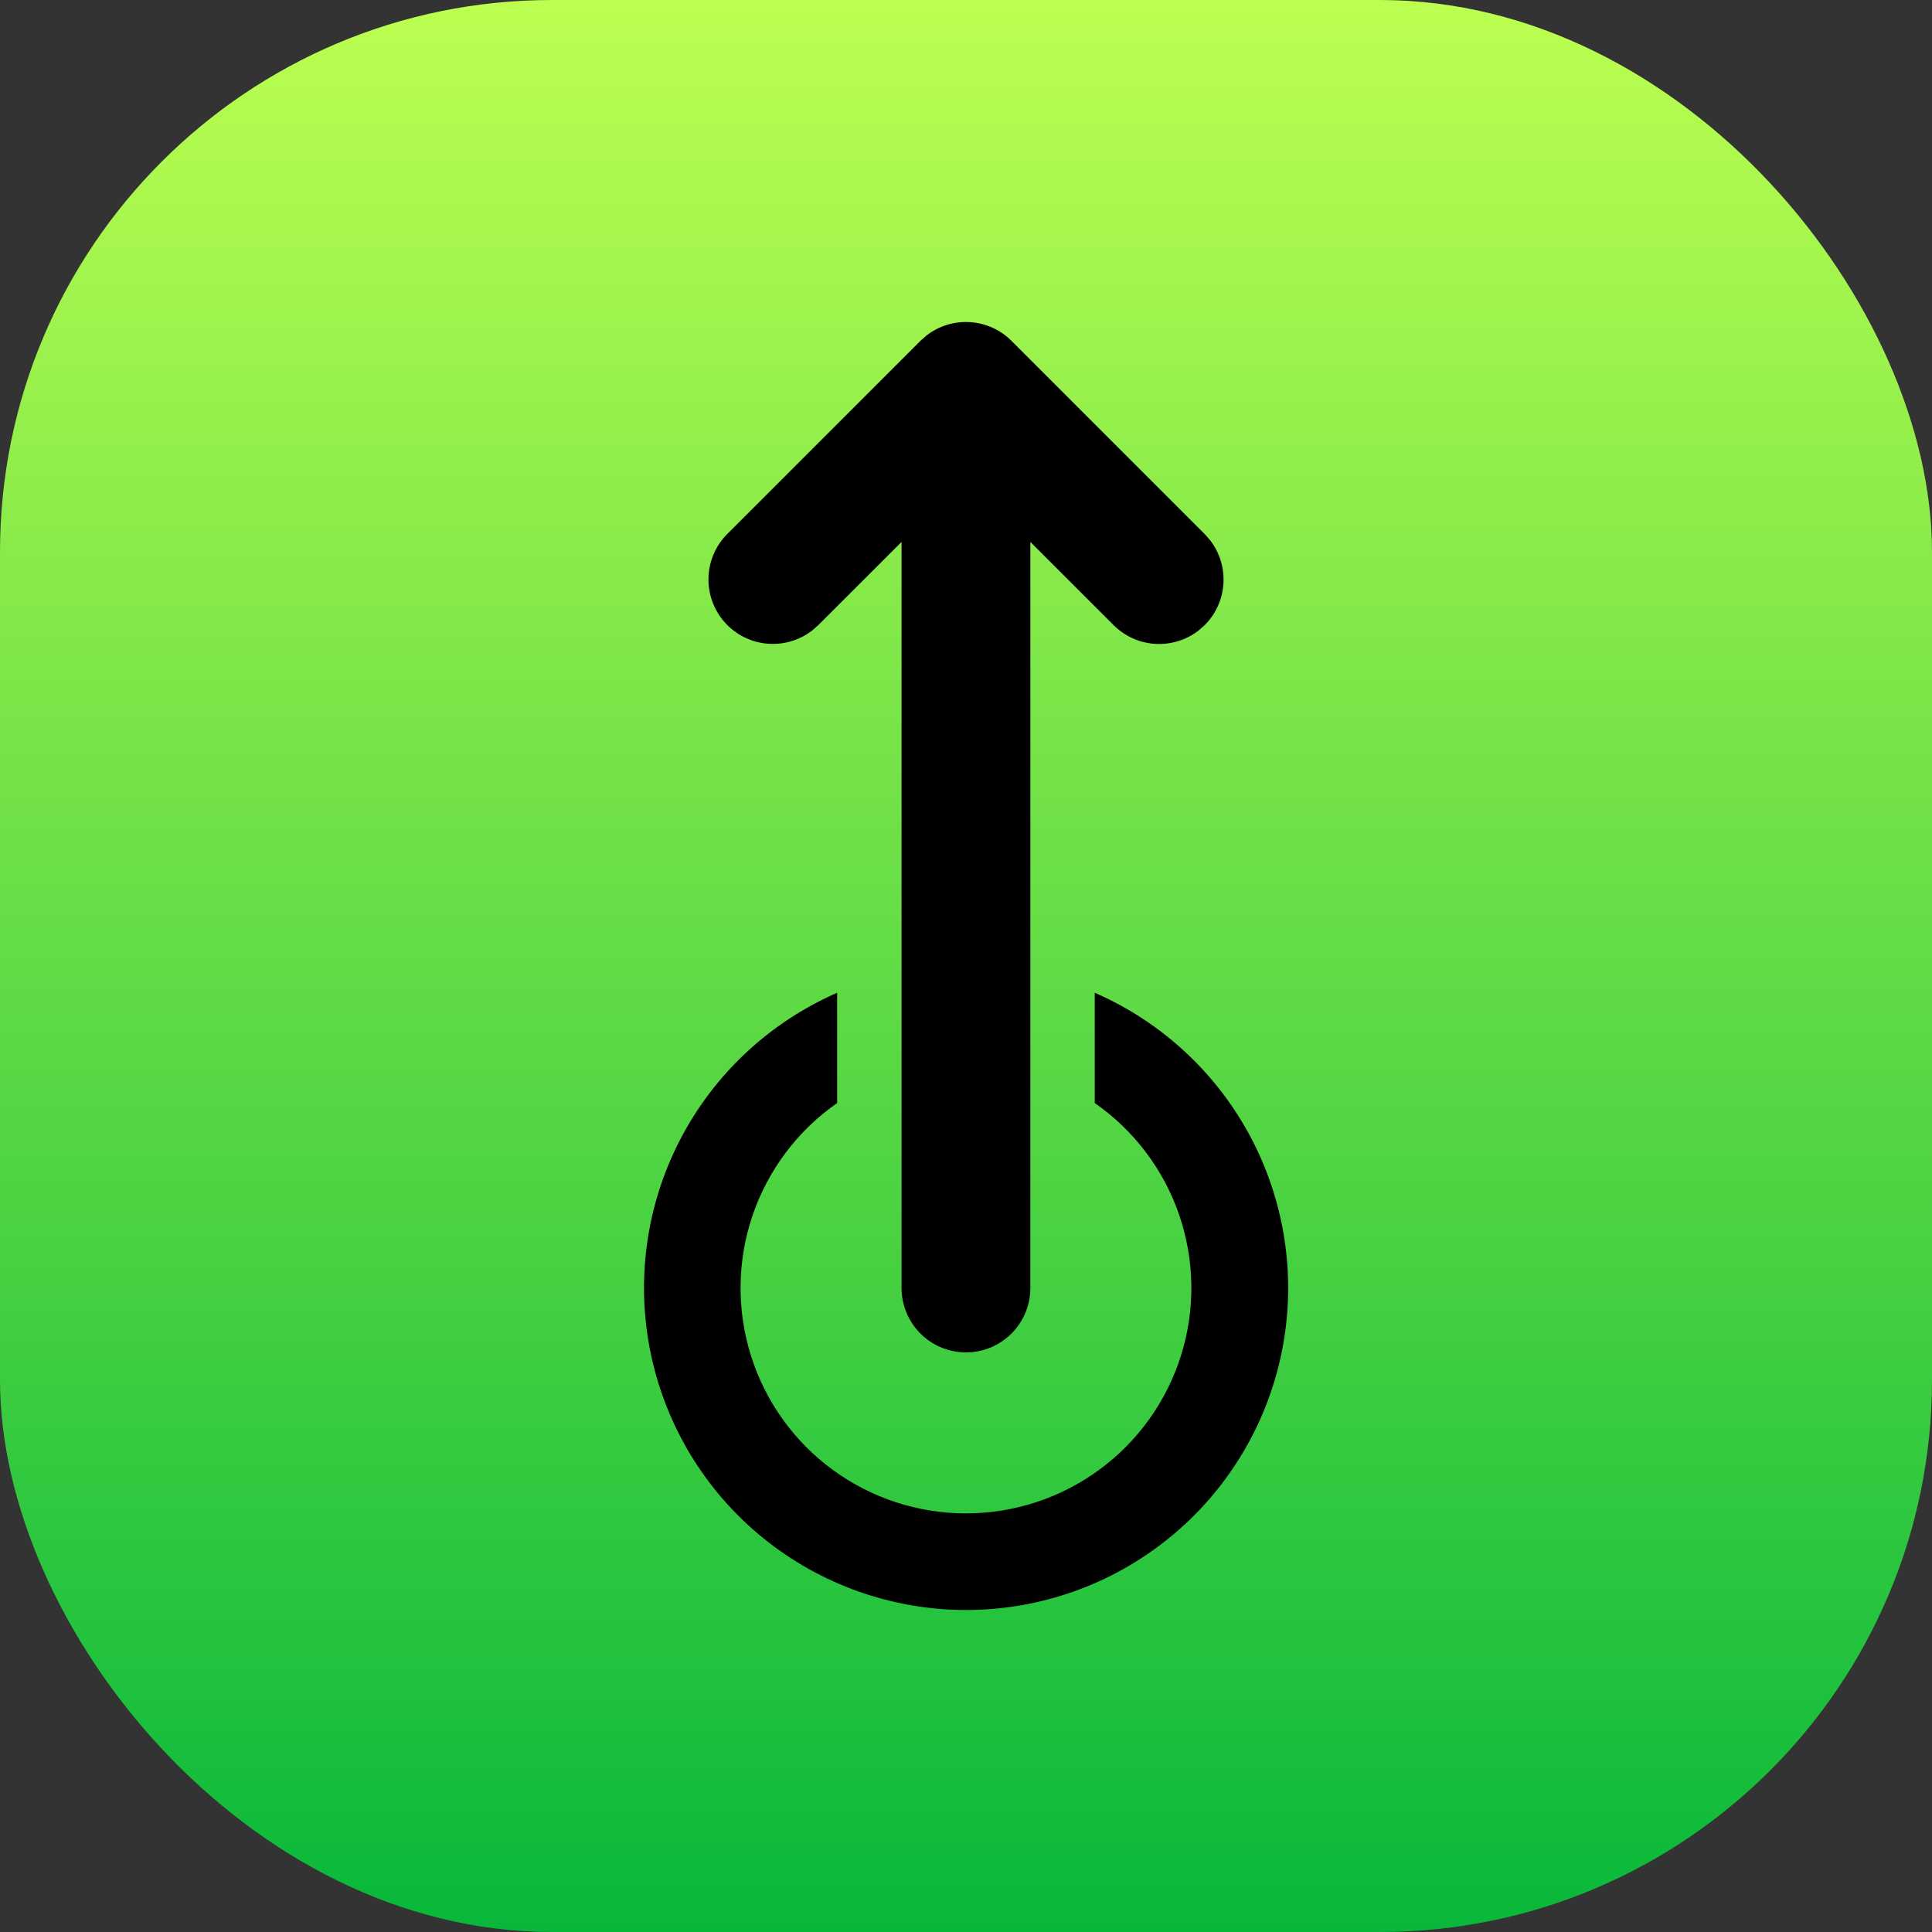
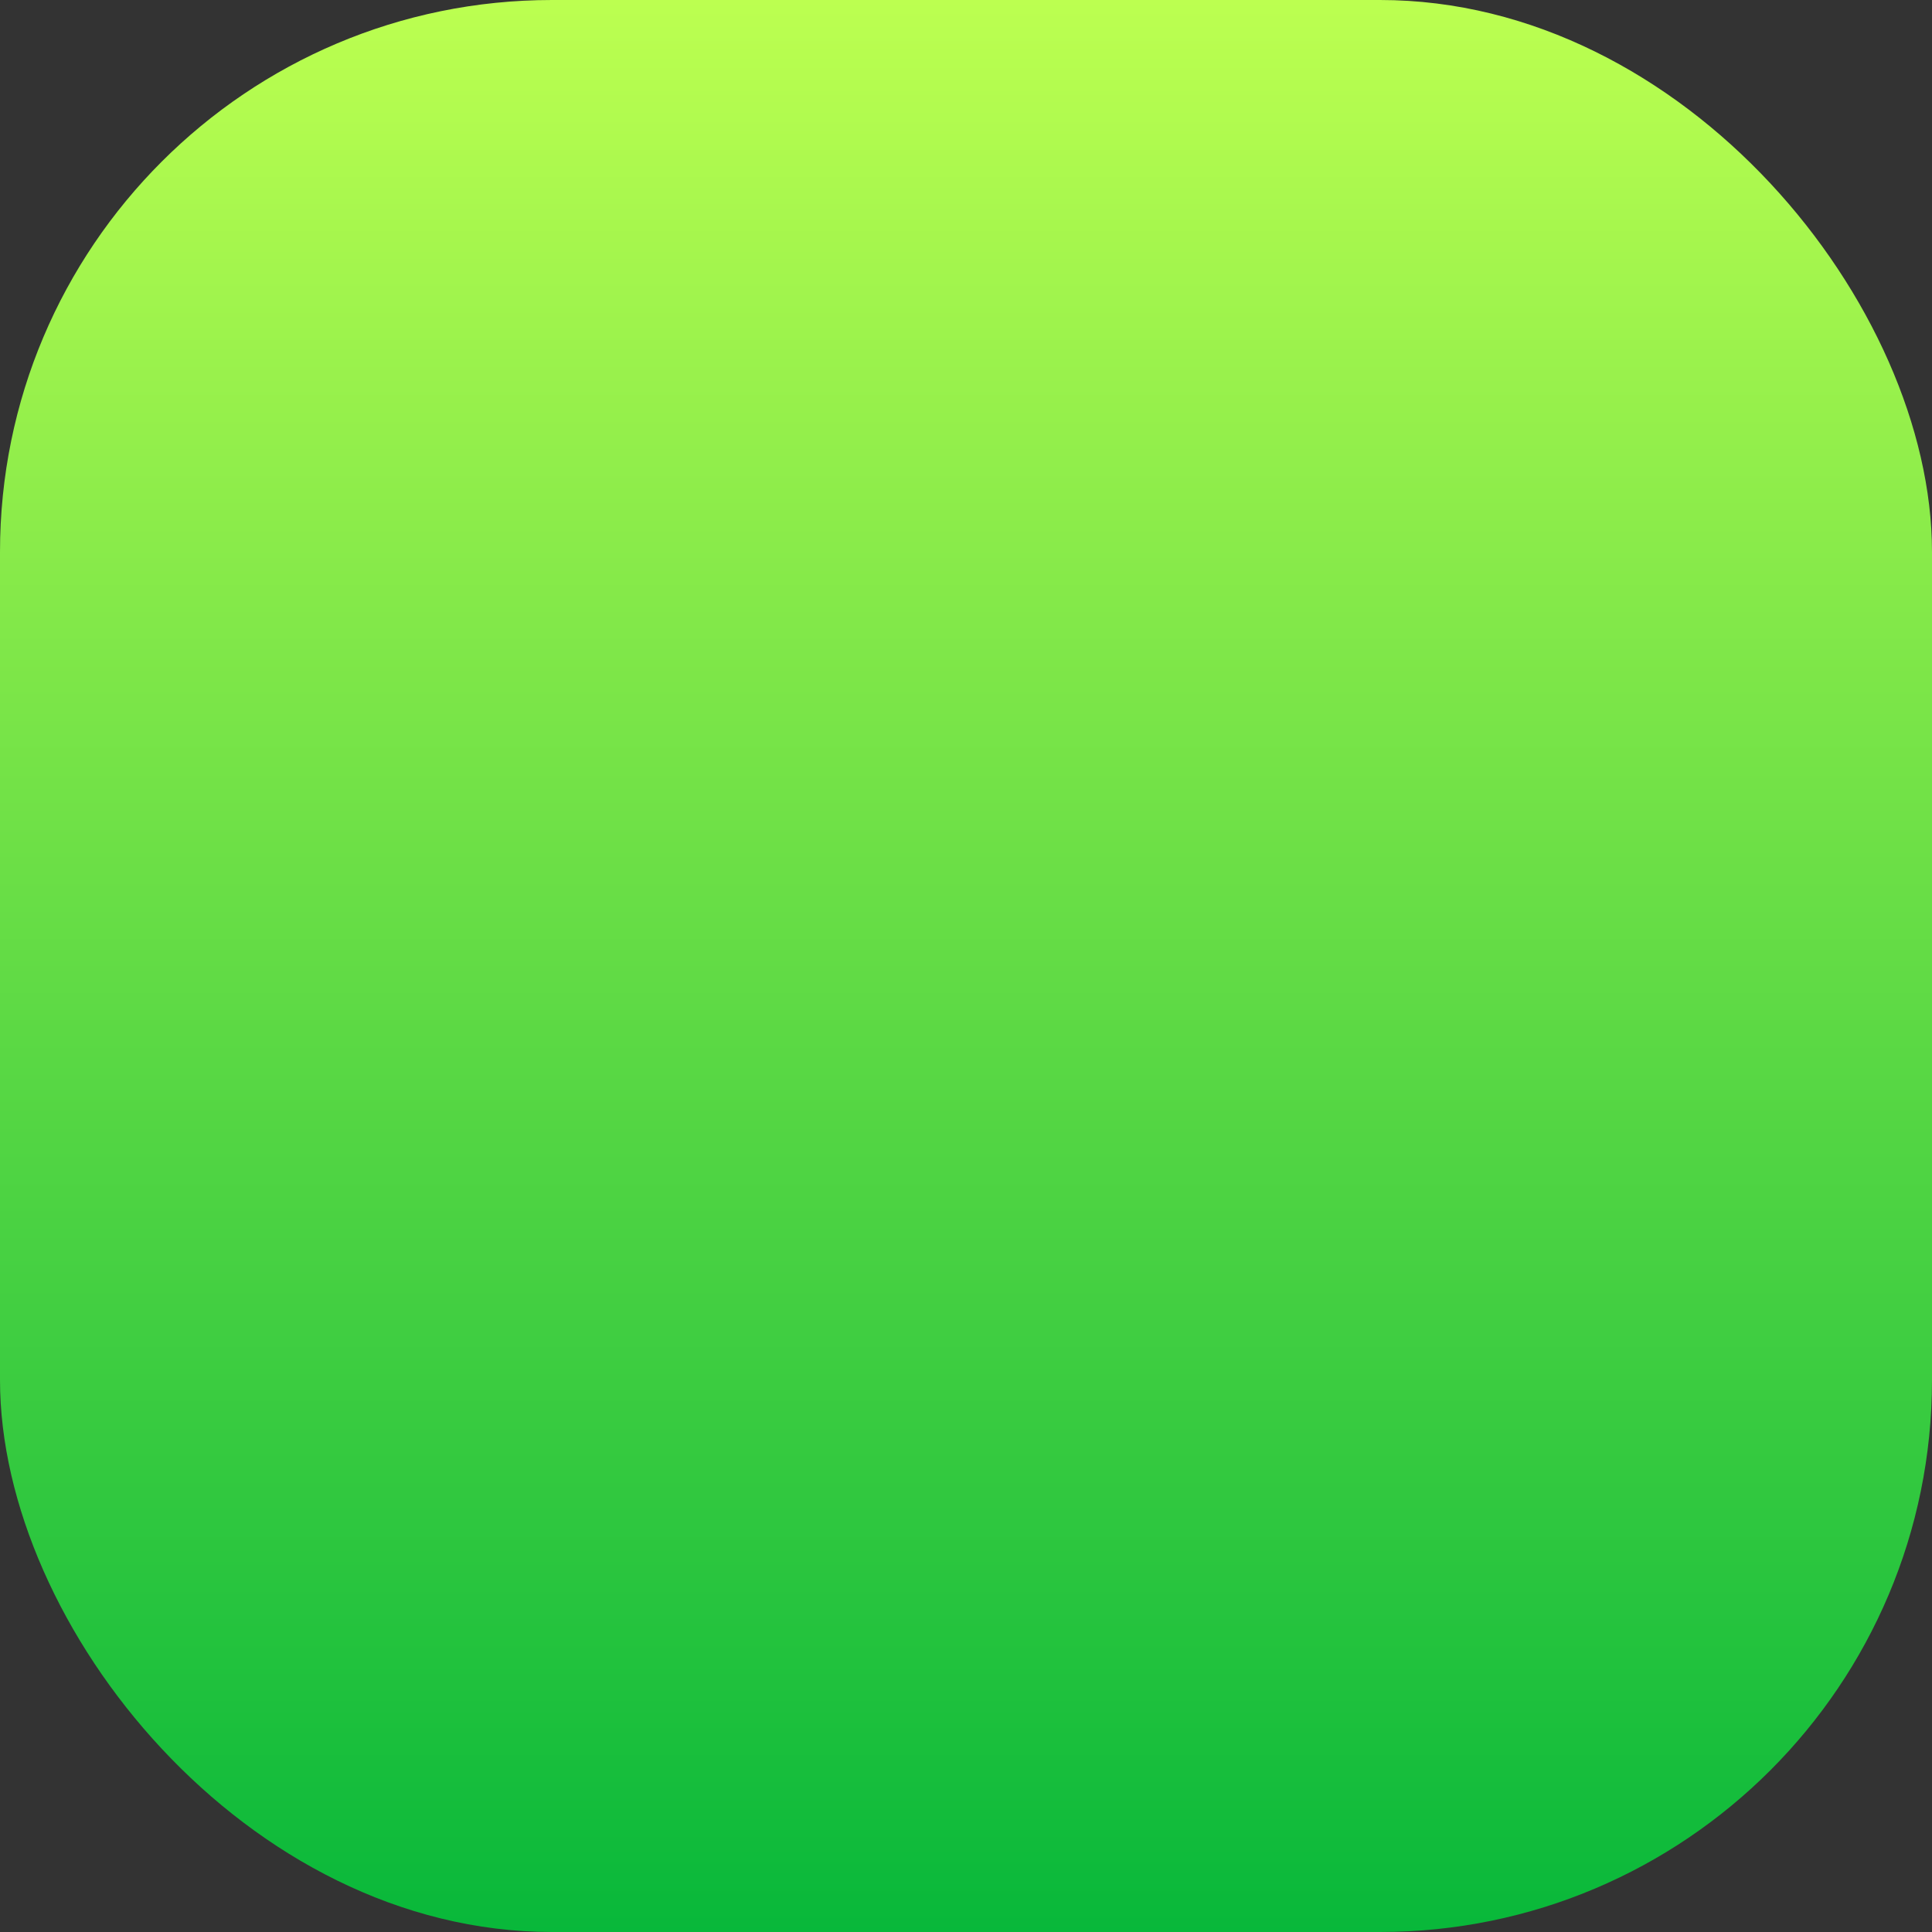
<svg xmlns="http://www.w3.org/2000/svg" width="42" height="42" viewBox="0 0 42 42" fill="none">
  <rect x="0" y="0" width="42" height="42" fill="#333333" stroke="none" />
  <rect width="42" height="42" rx="12" fill="url(#paint0_linear_964_2043)" />
-   <path d="M20.999 29.4C21.37 29.4 21.727 29.253 21.989 28.99C22.252 28.727 22.399 28.371 22.399 28V11.781L24.209 13.59C24.451 13.831 24.771 13.976 25.111 13.997C25.452 14.018 25.788 13.915 26.057 13.706L26.189 13.59C26.43 13.349 26.575 13.028 26.596 12.688C26.618 12.347 26.514 12.011 26.305 11.742L26.189 11.61L21.989 7.41C21.748 7.169 21.427 7.024 21.087 7.003C20.747 6.981 20.41 7.085 20.141 7.294L20.009 7.41L15.809 11.61C15.558 11.862 15.412 12.2 15.402 12.556C15.391 12.911 15.516 13.257 15.751 13.524C15.986 13.791 16.314 13.958 16.668 13.992C17.022 14.026 17.376 13.923 17.657 13.706L17.789 13.59L19.599 11.781V28C19.599 28.371 19.747 28.727 20.009 28.99C20.272 29.253 20.628 29.4 20.999 29.4ZM20.999 35C22.608 35.001 24.169 34.448 25.417 33.433C26.666 32.419 27.527 31.005 27.856 29.43C28.185 27.855 27.961 26.215 27.222 24.785C26.483 23.356 25.274 22.225 23.799 21.582V23.979C24.655 24.575 25.299 25.429 25.636 26.416C25.973 27.403 25.987 28.472 25.674 29.468C25.362 30.463 24.74 31.333 23.899 31.95C23.058 32.567 22.042 32.9 20.999 32.9C19.956 32.9 18.94 32.567 18.099 31.95C17.258 31.333 16.636 30.463 16.324 29.468C16.012 28.472 16.025 27.403 16.362 26.416C16.7 25.429 17.343 24.575 18.199 23.979V21.582C16.725 22.226 15.518 23.357 14.78 24.786C14.043 26.215 13.819 27.855 14.148 29.429C14.476 31.003 15.336 32.416 16.584 33.431C17.832 34.445 19.391 34.999 20.999 35Z" fill="black" />
  <defs>
    <linearGradient id="paint0_linear_964_2043" x1="21" y1="0" x2="21" y2="42" gradientUnits="userSpaceOnUse">
      <stop stop-color="#BCFF50" />
      <stop offset="1" stop-color="#08B83A" />
    </linearGradient>
  </defs>
</svg>